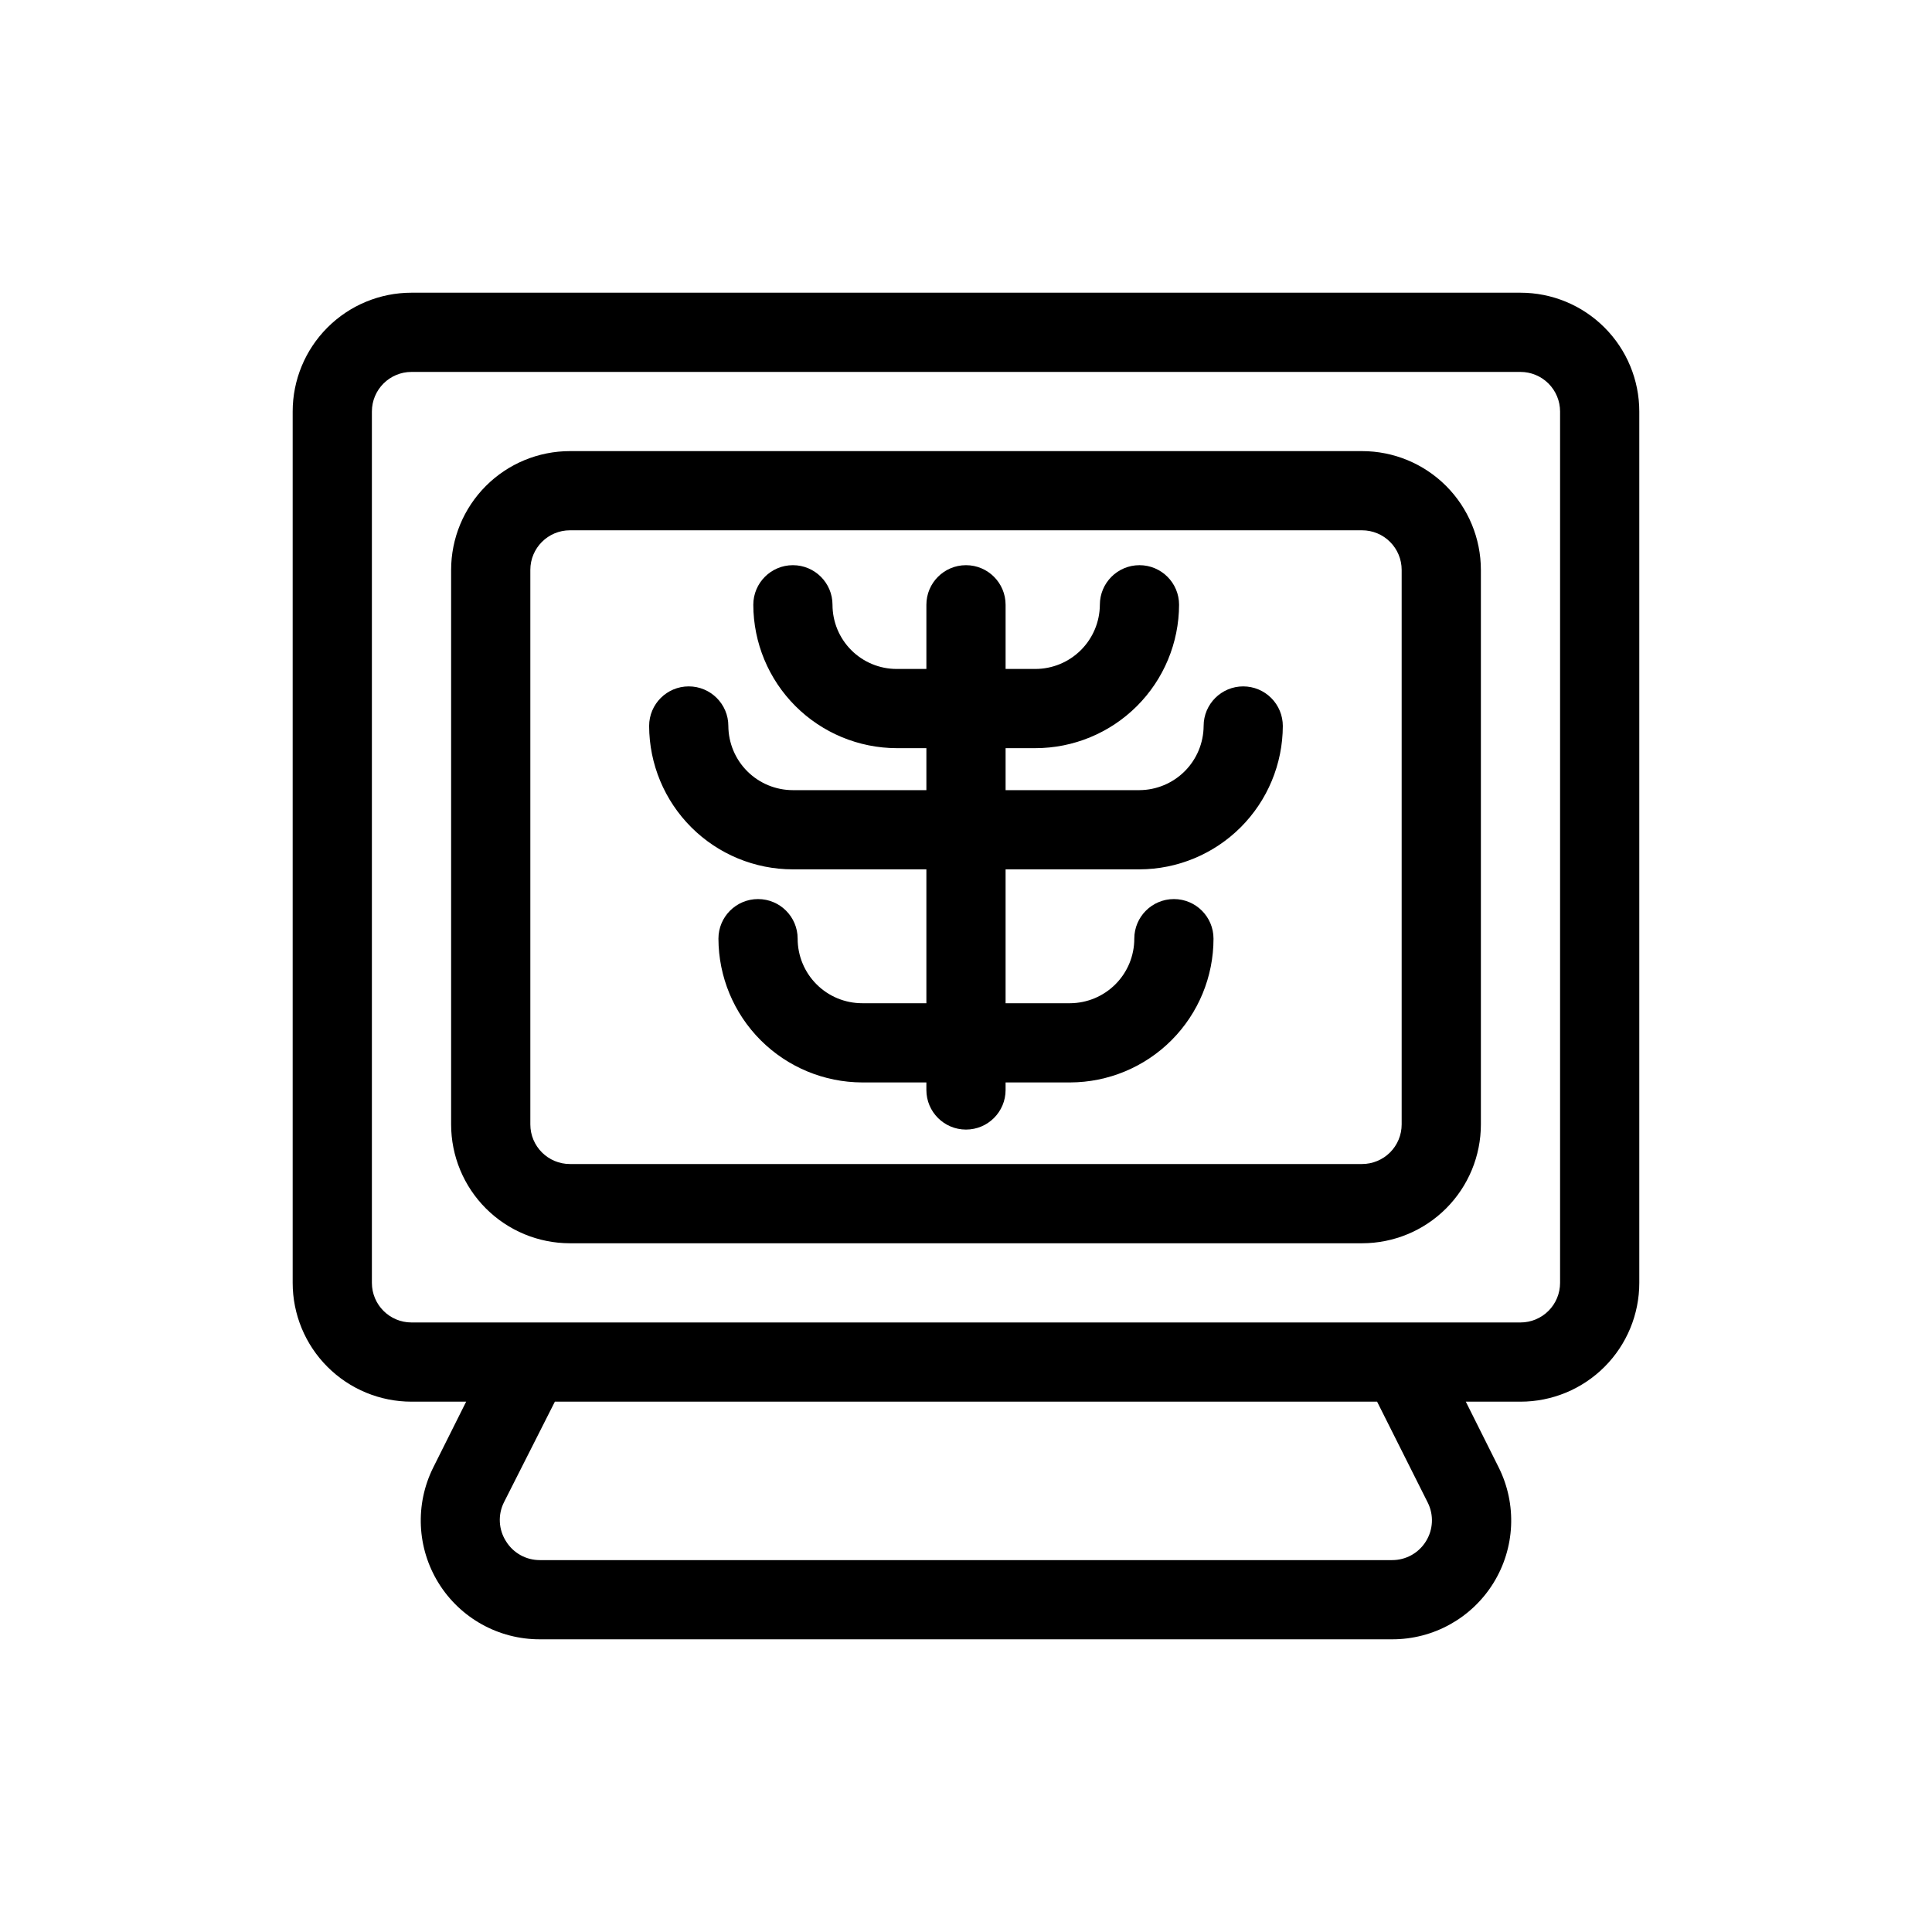
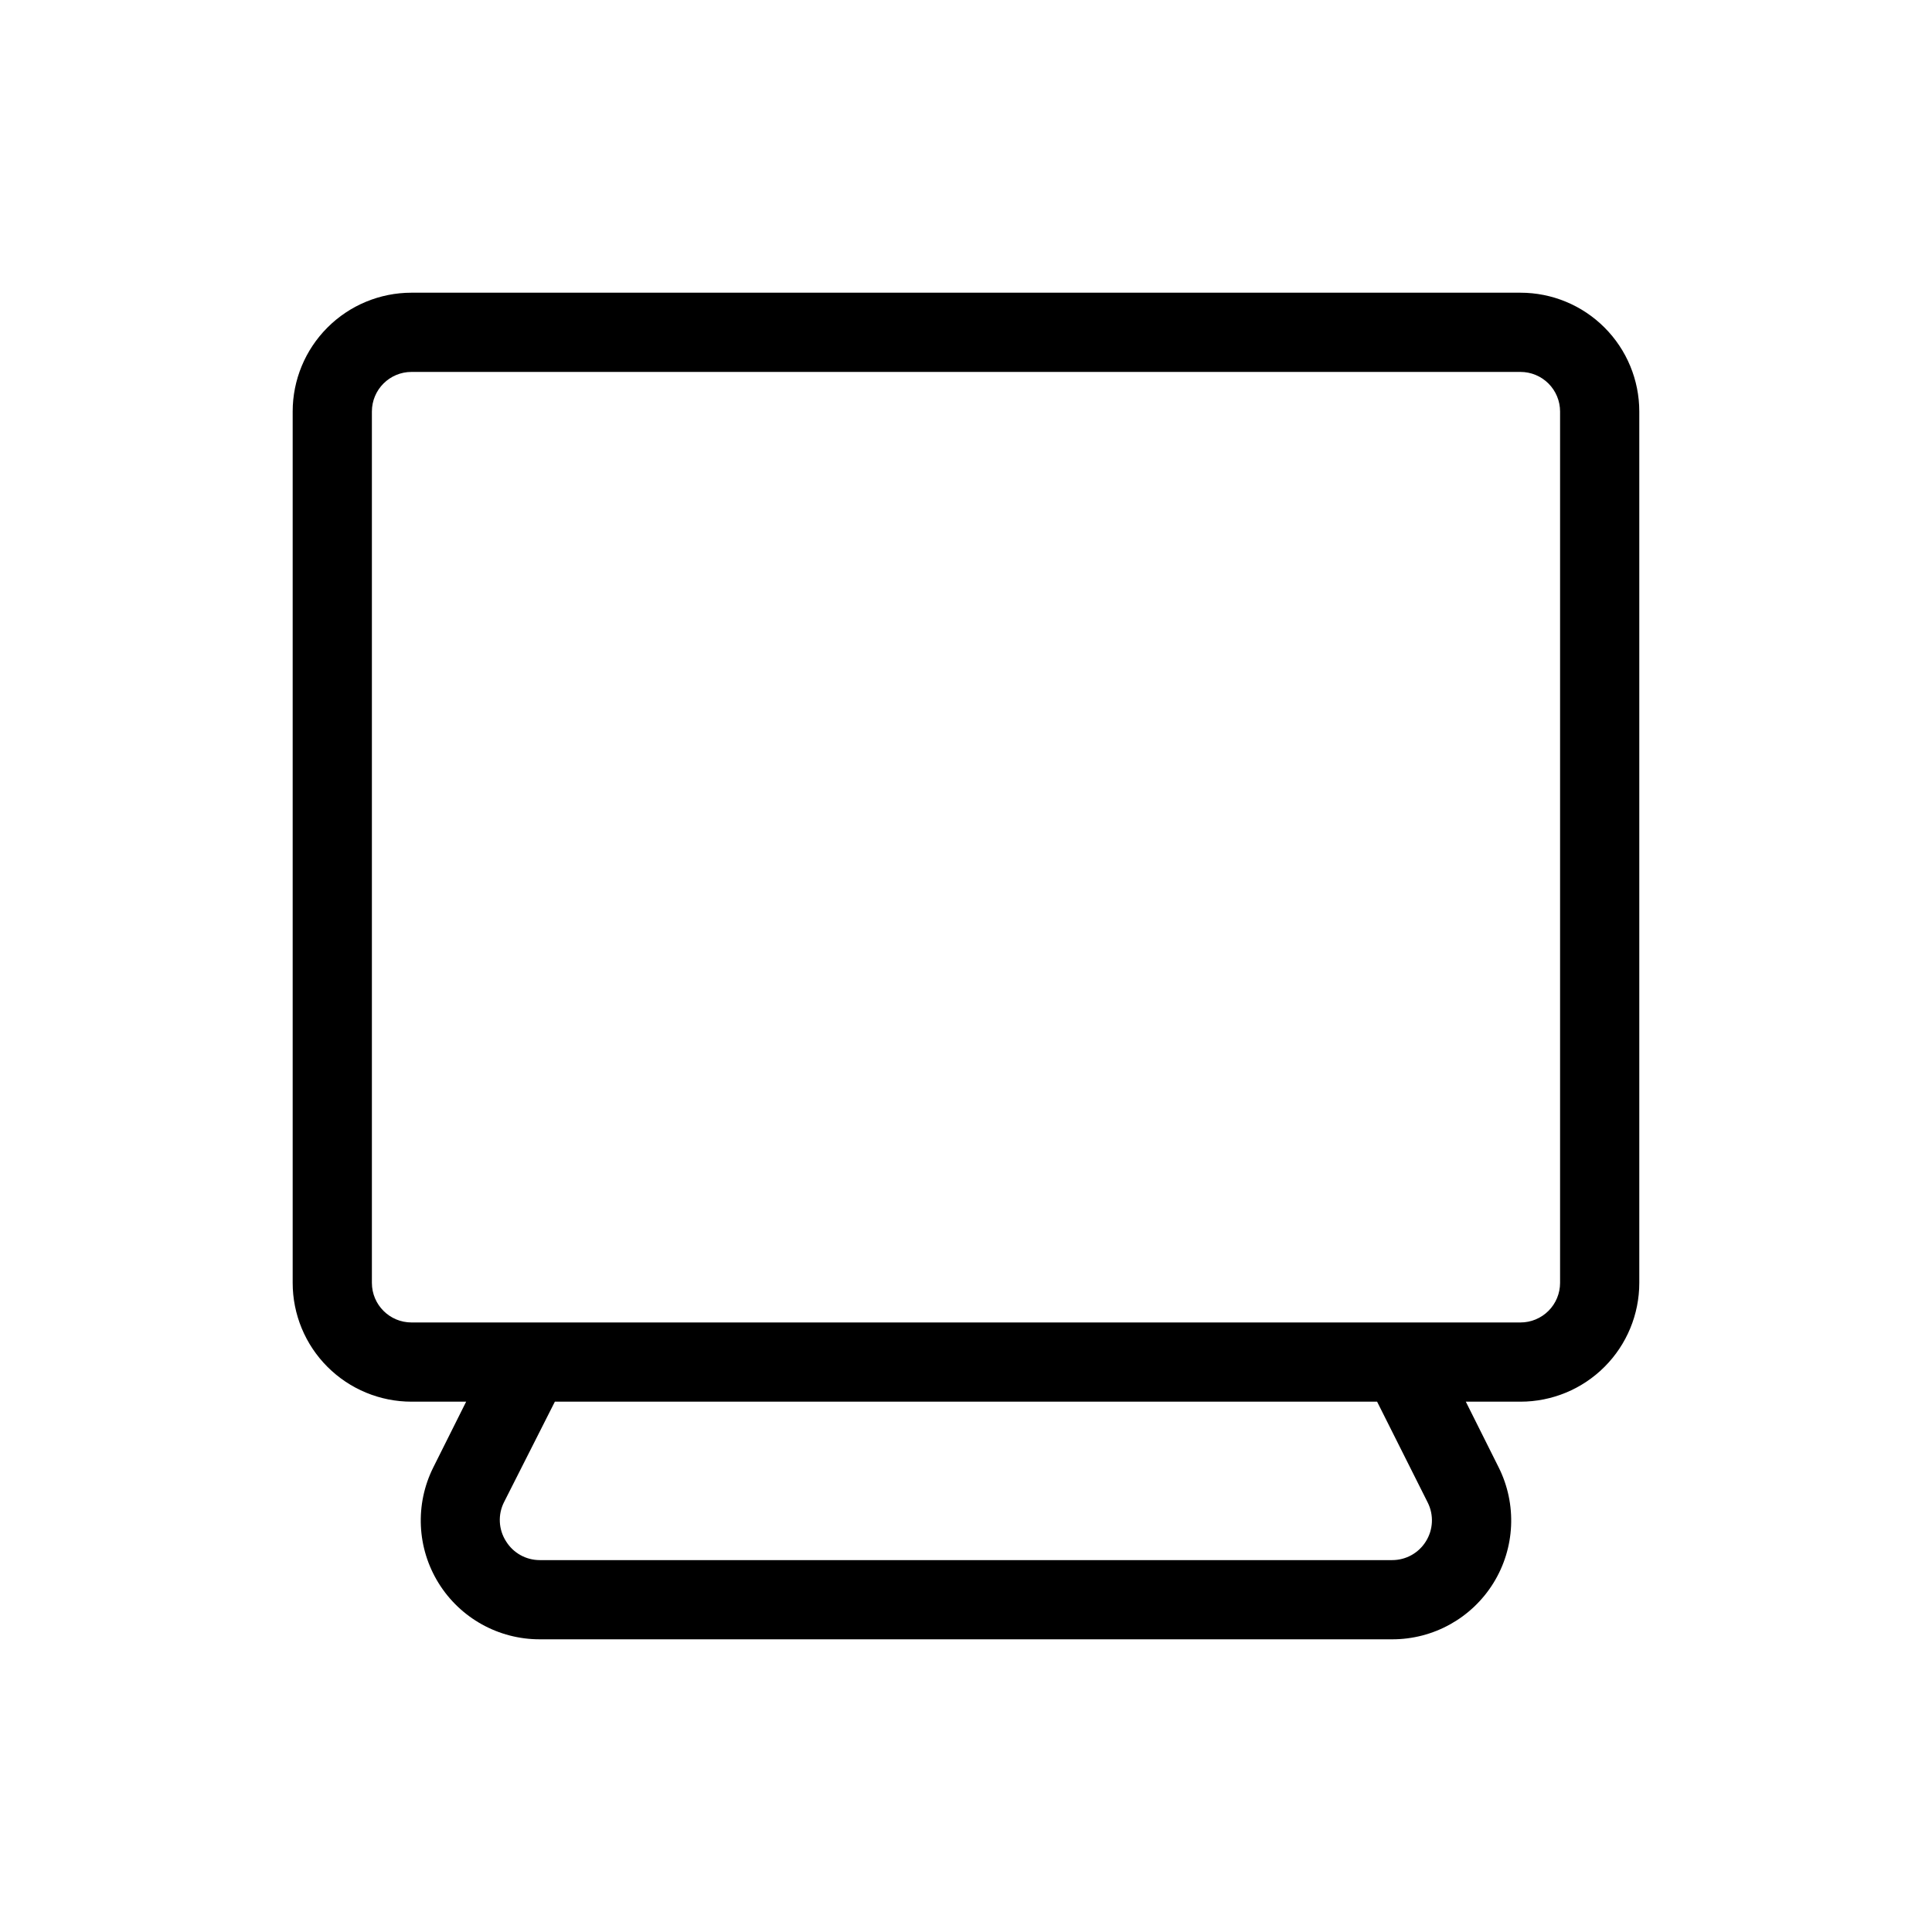
<svg xmlns="http://www.w3.org/2000/svg" fill="#000000" width="800px" height="800px" version="1.1" viewBox="144 144 512 512">
  <g>
    <path d="m546.94 221.57h-293.89c-8.352 0-16.359 3.316-22.266 9.223s-9.223 13.914-9.223 22.266v230.91c0 8.352 3.316 16.363 9.223 22.266 5.906 5.906 13.914 9.223 22.266 9.223h14.484l-8.711 17.422v0.004c-4.879 9.77-4.348 21.371 1.406 30.652s15.906 14.922 26.828 14.898h225.88c10.918 0.023 21.07-5.617 26.824-14.898 5.754-9.281 6.285-20.883 1.41-30.652l-8.715-17.426h14.484c8.352 0 16.363-3.316 22.266-9.223 5.906-5.902 9.223-13.914 9.223-22.266v-230.91c0-8.352-3.316-16.359-9.223-22.266-5.902-5.906-13.914-9.223-22.266-9.223zm-25.082 330.94c-1.926 3.078-5.297 4.941-8.922 4.934h-225.88c-3.629 0.008-7-1.855-8.922-4.934-2.043-3.152-2.242-7.152-0.527-10.492l13.438-26.559h217.9l13.434 26.766c1.633 3.285 1.434 7.188-0.523 10.285zm35.578-68.539c0 2.785-1.105 5.457-3.074 7.422-1.969 1.969-4.637 3.074-7.422 3.074h-293.89c-5.797 0-10.496-4.699-10.496-10.496v-230.91c0-5.797 4.699-10.496 10.496-10.496h293.89c2.785 0 5.453 1.105 7.422 3.074s3.074 4.637 3.074 7.422z" />
-     <path d="m504.96 263.55h-209.92c-8.352 0-16.359 3.316-22.266 9.223s-9.223 13.914-9.223 22.266v146.95c0 8.348 3.316 16.359 9.223 22.266 5.906 5.902 13.914 9.223 22.266 9.223h209.92c8.352 0 16.363-3.32 22.266-9.223 5.906-5.906 9.223-13.918 9.223-22.266v-146.95c0-8.352-3.316-16.359-9.223-22.266-5.902-5.906-13.914-9.223-22.266-9.223zm10.496 178.43c0 2.781-1.105 5.453-3.074 7.422-1.965 1.965-4.637 3.074-7.422 3.074h-209.92c-5.797 0-10.496-4.699-10.496-10.496v-146.95c0-5.797 4.699-10.496 10.496-10.496h209.92c2.785 0 5.457 1.105 7.422 3.074 1.969 1.969 3.074 4.637 3.074 7.422z" />
-     <path d="m473.47 325.9c-5.797 0-10.496 4.699-10.496 10.492-0.031 4.504-1.828 8.812-5.012 11.996-3.184 3.18-7.492 4.981-11.992 5.008h-35.477v-11.125h7.871c10.086 0 19.762-4 26.902-11.121 7.144-7.121 11.168-16.785 11.199-26.875 0-5.797-4.699-10.496-10.496-10.496s-10.496 4.699-10.496 10.496c-0.027 4.519-1.844 8.844-5.051 12.031-3.203 3.188-7.539 4.973-12.059 4.973h-7.871v-17.004c0-5.797-4.699-10.496-10.496-10.496s-10.496 4.699-10.496 10.496v17.004h-7.875c-4.508 0-8.832-1.789-12.023-4.981-3.188-3.188-4.981-7.512-4.981-12.023 0-5.797-4.699-10.496-10.496-10.496-5.793 0-10.492 4.699-10.492 10.496 0.027 10.07 4.039 19.719 11.156 26.836 7.121 7.121 16.77 11.133 26.836 11.16h7.875v11.125h-35.375c-4.516 0-8.852-1.785-12.059-4.973-3.207-3.184-5.019-7.512-5.047-12.031 0-5.793-4.699-10.492-10.496-10.492s-10.496 4.699-10.496 10.492c0.027 10.09 4.055 19.754 11.195 26.875 7.141 7.121 16.816 11.121 26.902 11.121h35.375v35.477h-17.004c-4.539 0-8.891-1.801-12.098-5.008-3.211-3.211-5.012-7.562-5.012-12.098 0-5.797-4.699-10.496-10.496-10.496s-10.496 4.699-10.496 10.496c0.027 10.094 4.051 19.77 11.191 26.91 7.137 7.137 16.812 11.16 26.91 11.188h17.004v1.996c0 5.797 4.699 10.496 10.496 10.496s10.496-4.699 10.496-10.496v-1.996h17.109-0.004c10.09-0.027 19.754-4.055 26.875-11.195 7.121-7.141 11.121-16.816 11.121-26.902 0-5.797-4.699-10.496-10.496-10.496-5.797 0-10.496 4.699-10.496 10.496 0 4.519-1.785 8.855-4.973 12.059-3.188 3.207-7.512 5.019-12.031 5.047h-17.105v-35.477h35.477c10.066-0.027 19.715-4.039 26.836-11.156 7.117-7.121 11.129-16.77 11.156-26.84 0-2.781-1.105-5.453-3.074-7.418-1.965-1.969-4.637-3.074-7.418-3.074z" />
  </g>
</svg>